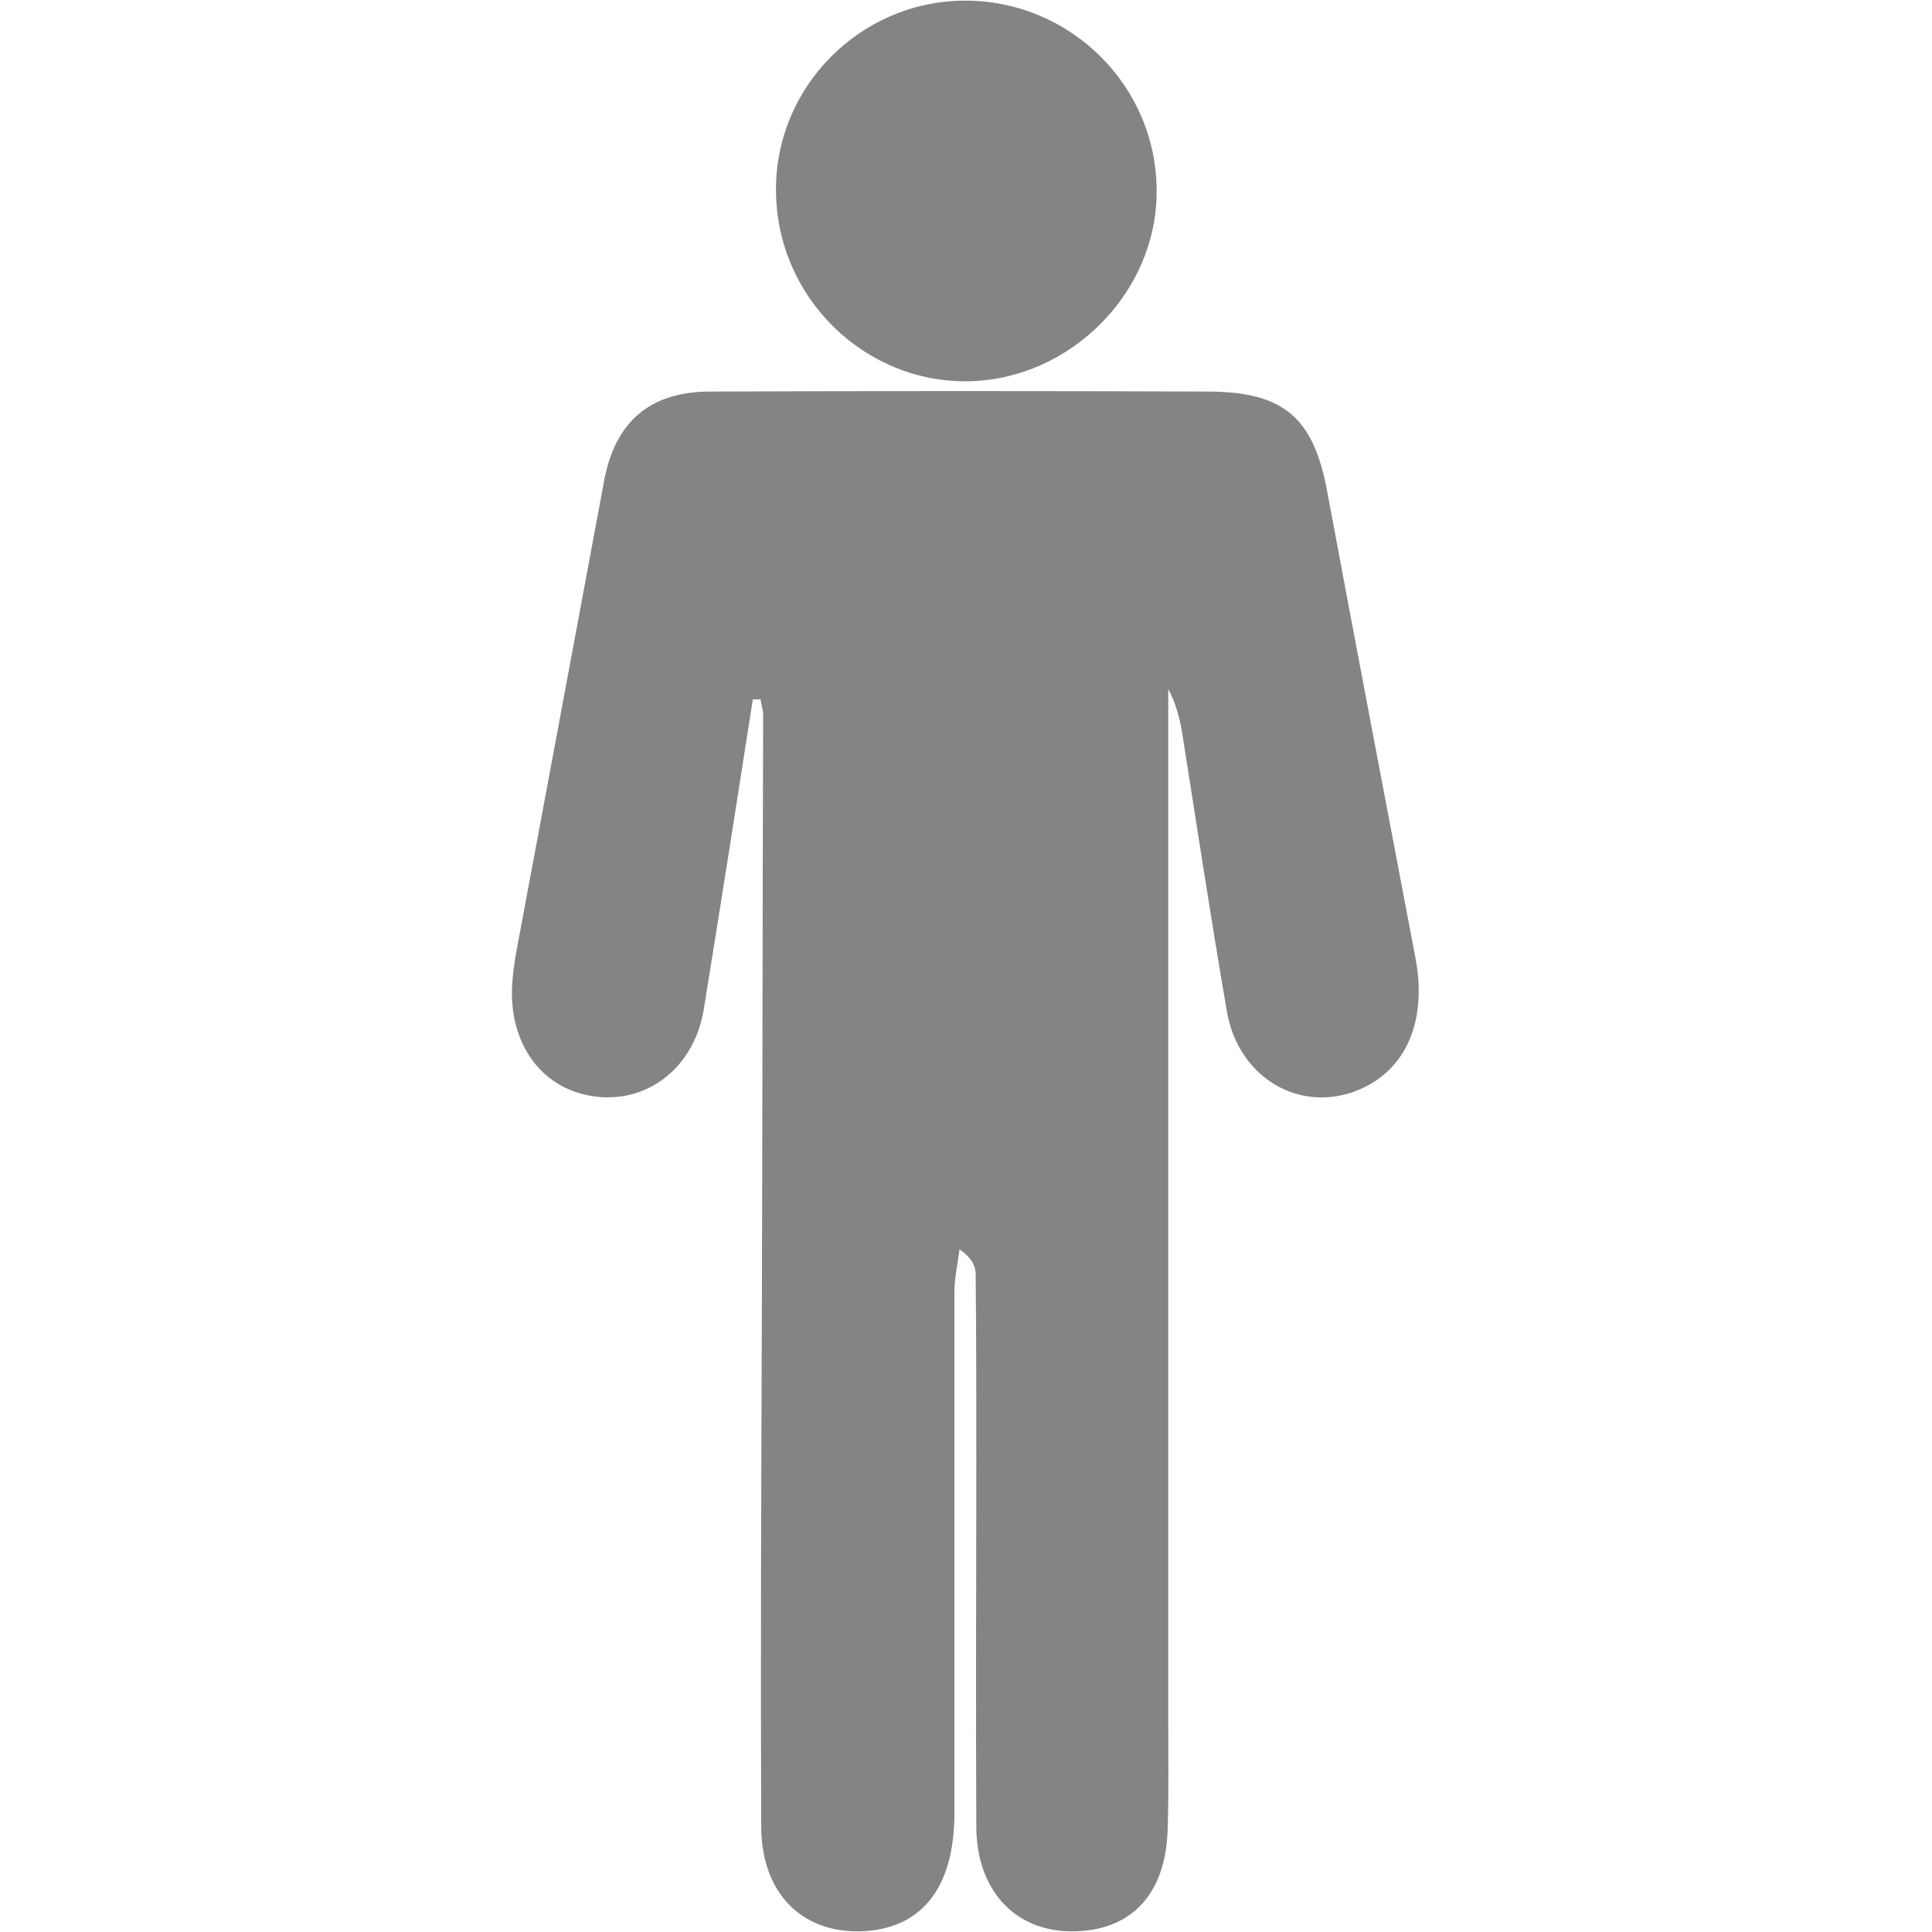
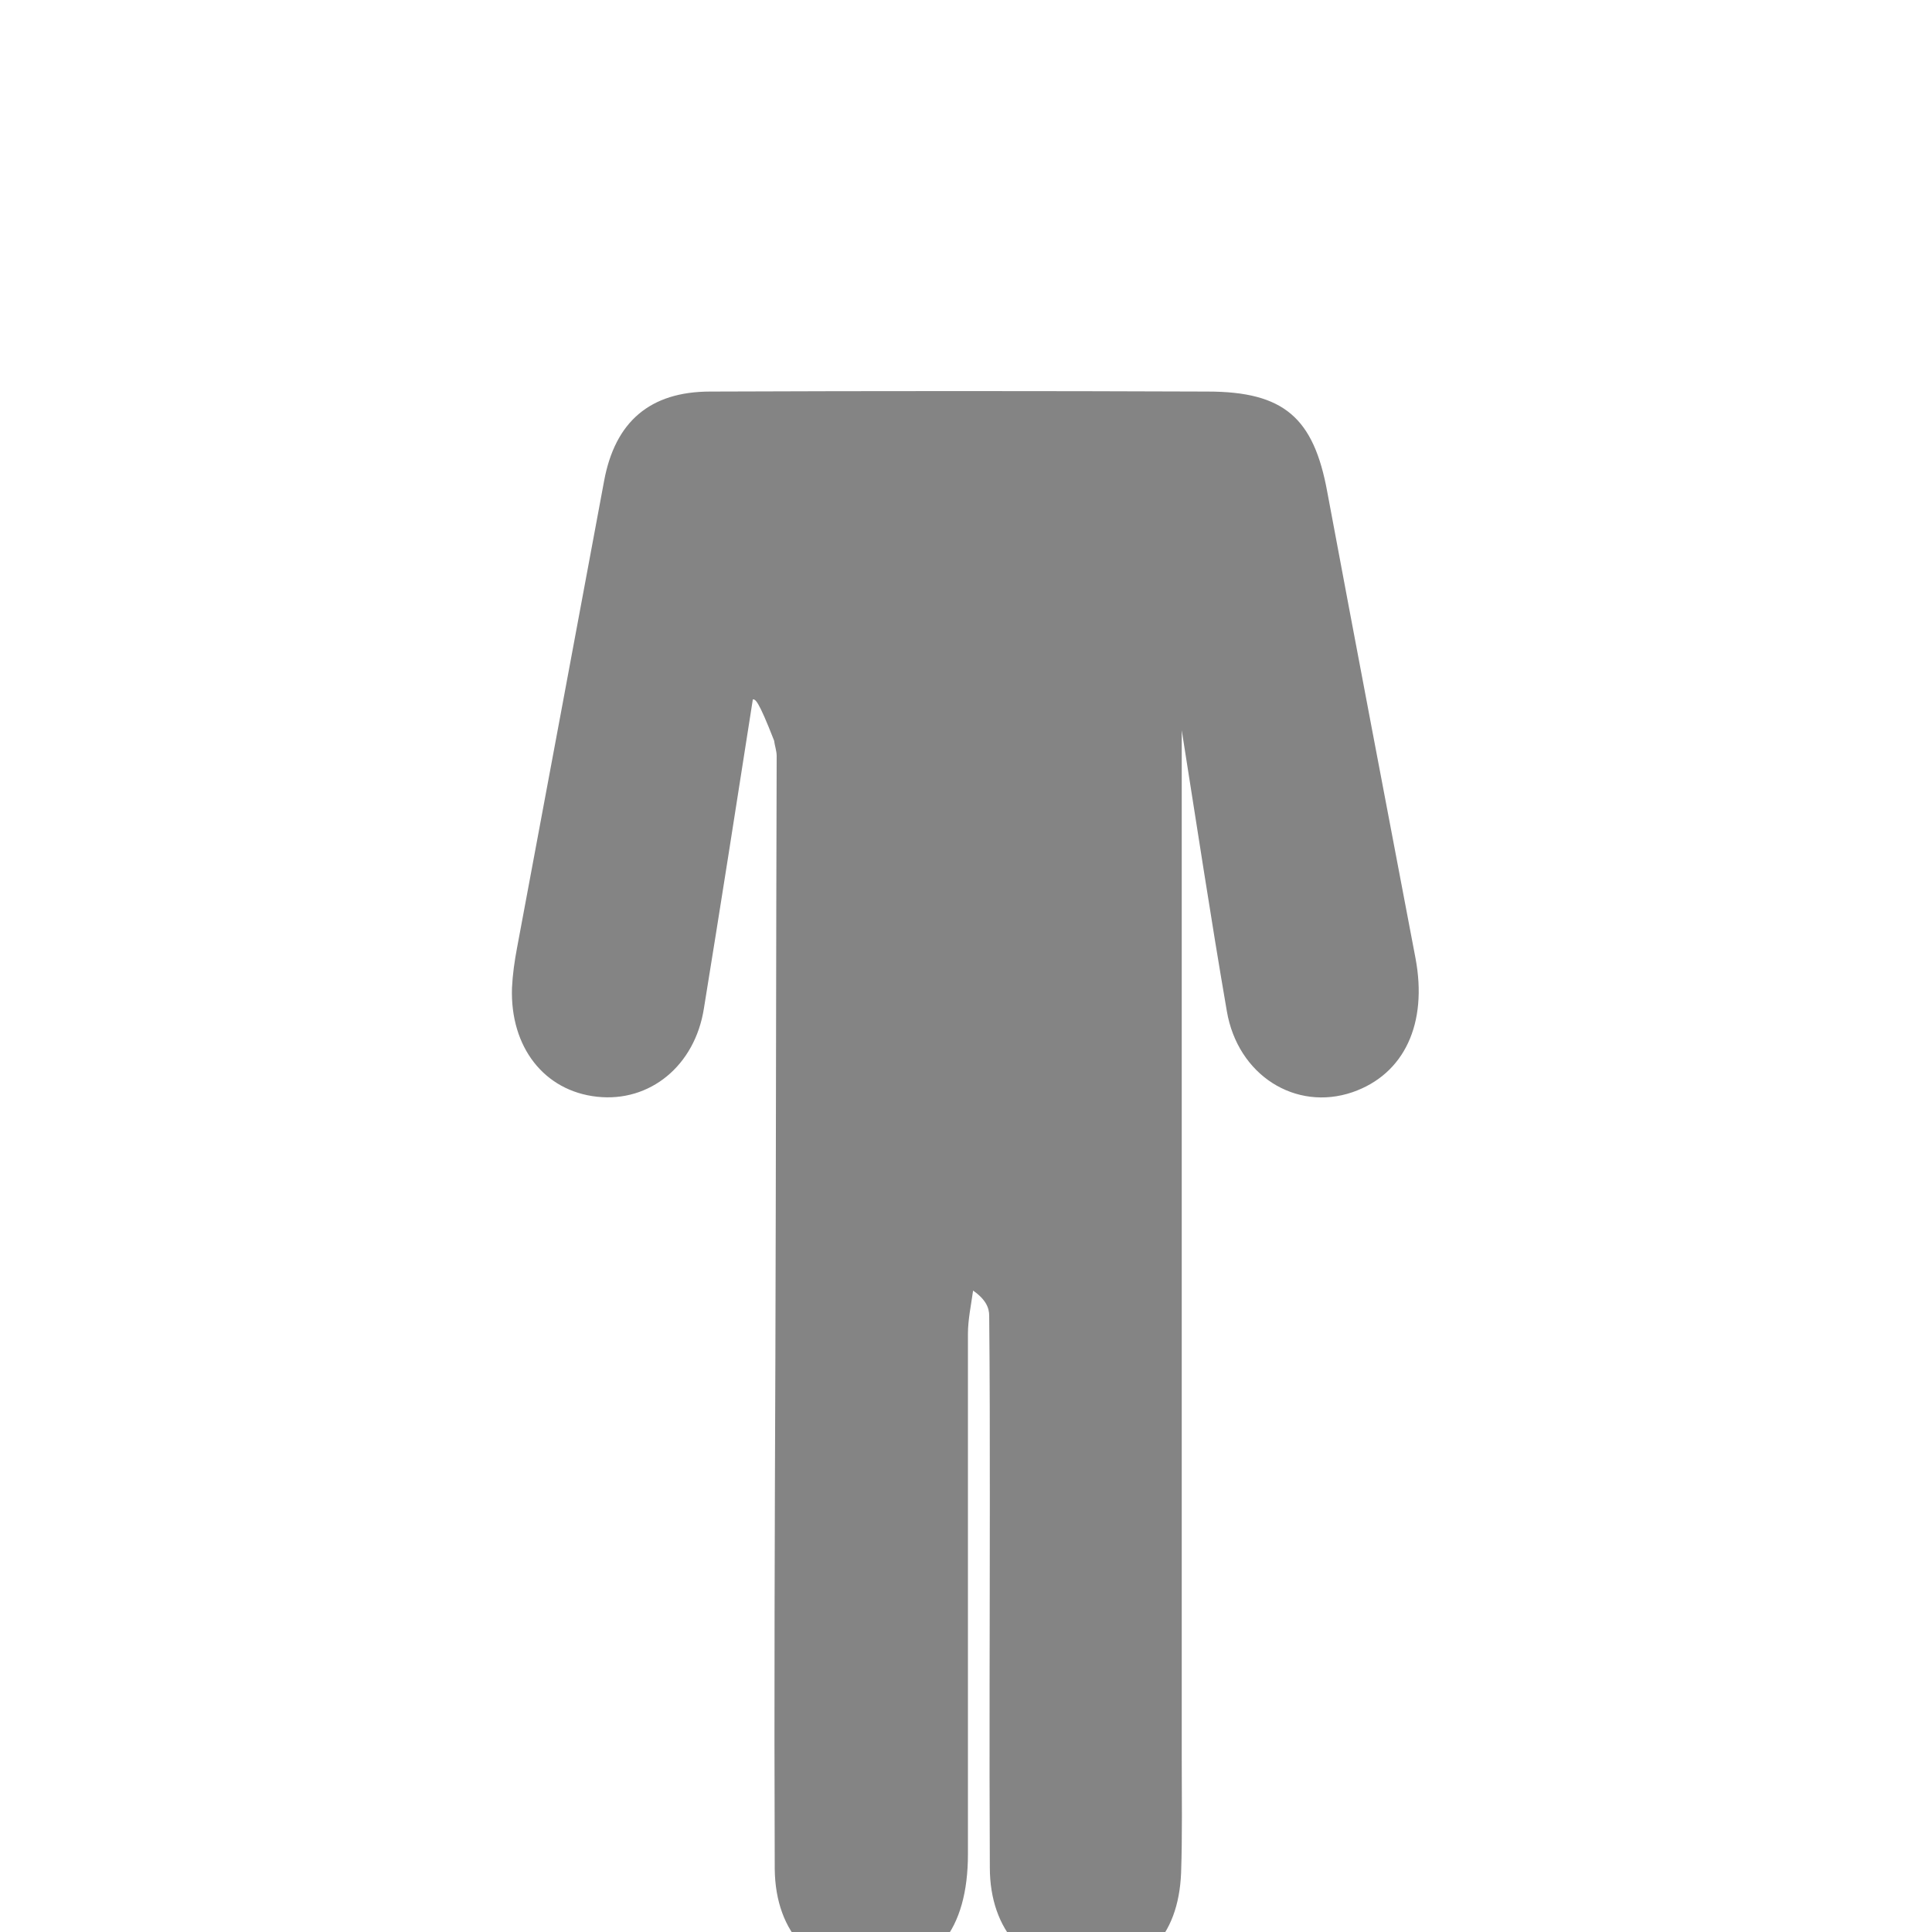
<svg xmlns="http://www.w3.org/2000/svg" version="1.1" id="Layer_1" x="0px" y="0px" viewBox="0 0 30 30" style="enable-background:new 0 0 30 30;" xml:space="preserve">
  <style type="text/css">
	.st0{fill:#F1F1F2;}
	.st1{fill:#FF5100;}
	.st2{fill:#FF4302;}
	.st3{fill:#FFFFFF;}
	.st4{fill:none;stroke:#FF4302;stroke-miterlimit:10;}
	.st5{fill:#848484;}
	.st6{fill:none;stroke:#848484;stroke-miterlimit:10;}
	.st7{fill:none;stroke:#FF4302;stroke-width:4;stroke-miterlimit:10;}
	.st8{opacity:0.4;}
	.st9{opacity:0.4;fill:none;stroke:#000000;stroke-miterlimit:10;}
	.st10{fill:#616160;}
	.st11{fill:none;stroke:#000000;stroke-miterlimit:10;}
	.st12{fill:#FF6B00;}
</style>
  <g>
    <g>
-       <path class="st5" d="M11.69,10.86c-0.25,1.6-0.5,3.2-0.76,4.8c-0.14,0.89-0.84,1.46-1.66,1.37c-0.82-0.09-1.35-0.77-1.32-1.69    c0.01-0.21,0.04-0.42,0.08-0.63c0.45-2.41,0.9-4.82,1.35-7.24c0.17-0.92,0.71-1.39,1.65-1.39c2.57-0.01,5.15-0.01,7.72,0    c1.19,0,1.65,0.41,1.86,1.56c0.45,2.41,0.91,4.82,1.37,7.24c0.19,1.01-0.17,1.8-0.98,2.08c-0.88,0.3-1.78-0.26-1.95-1.26    c-0.25-1.45-0.47-2.91-0.7-4.36c-0.04-0.22-0.1-0.44-0.21-0.64c0,5.33,0,10.66,0,15.99c0,0.58,0.01,1.17-0.01,1.75    c-0.04,1.01-0.6,1.56-1.51,1.55c-0.87-0.01-1.46-0.65-1.46-1.63c-0.01-1.9,0-3.79,0-5.69c0-0.96,0-1.92-0.01-2.88    c0-0.12-0.05-0.25-0.25-0.39c-0.03,0.22-0.08,0.45-0.08,0.67c0,2.69,0,5.39,0,8.08c0,1.18-0.52,1.81-1.46,1.84    c-0.92,0.02-1.53-0.6-1.54-1.61c-0.01-2.65,0-5.29,0.01-7.94c0.01-3.11,0.01-6.23,0.02-9.34c0-0.08-0.03-0.16-0.04-0.24    C11.77,10.86,11.73,10.86,11.69,10.86z" />
-       <path class="st5" d="M12.05,2.97c-0.02-1.61,1.3-2.95,2.92-2.96c1.65-0.01,3,1.33,2.99,2.97c0,1.56-1.33,2.9-2.9,2.94    C13.43,5.96,12.06,4.62,12.05,2.97z" />
+       <path class="st5" d="M11.69,10.86c-0.25,1.6-0.5,3.2-0.76,4.8c-0.14,0.89-0.84,1.46-1.66,1.37c-0.82-0.09-1.35-0.77-1.32-1.69    c0.01-0.21,0.04-0.42,0.08-0.63c0.45-2.41,0.9-4.82,1.35-7.24c0.17-0.92,0.71-1.39,1.65-1.39c2.57-0.01,5.15-0.01,7.72,0    c1.19,0,1.65,0.41,1.86,1.56c0.45,2.41,0.91,4.82,1.37,7.24c0.19,1.01-0.17,1.8-0.98,2.08c-0.88,0.3-1.78-0.26-1.95-1.26    c-0.25-1.45-0.47-2.91-0.7-4.36c0,5.33,0,10.66,0,15.99c0,0.58,0.01,1.17-0.01,1.75    c-0.04,1.01-0.6,1.56-1.51,1.55c-0.87-0.01-1.46-0.65-1.46-1.63c-0.01-1.9,0-3.79,0-5.69c0-0.96,0-1.92-0.01-2.88    c0-0.12-0.05-0.25-0.25-0.39c-0.03,0.22-0.08,0.45-0.08,0.67c0,2.69,0,5.39,0,8.08c0,1.18-0.52,1.81-1.46,1.84    c-0.92,0.02-1.53-0.6-1.54-1.61c-0.01-2.65,0-5.29,0.01-7.94c0.01-3.11,0.01-6.23,0.02-9.34c0-0.08-0.03-0.16-0.04-0.24    C11.77,10.86,11.73,10.86,11.69,10.86z" />
    </g>
  </g>
</svg>